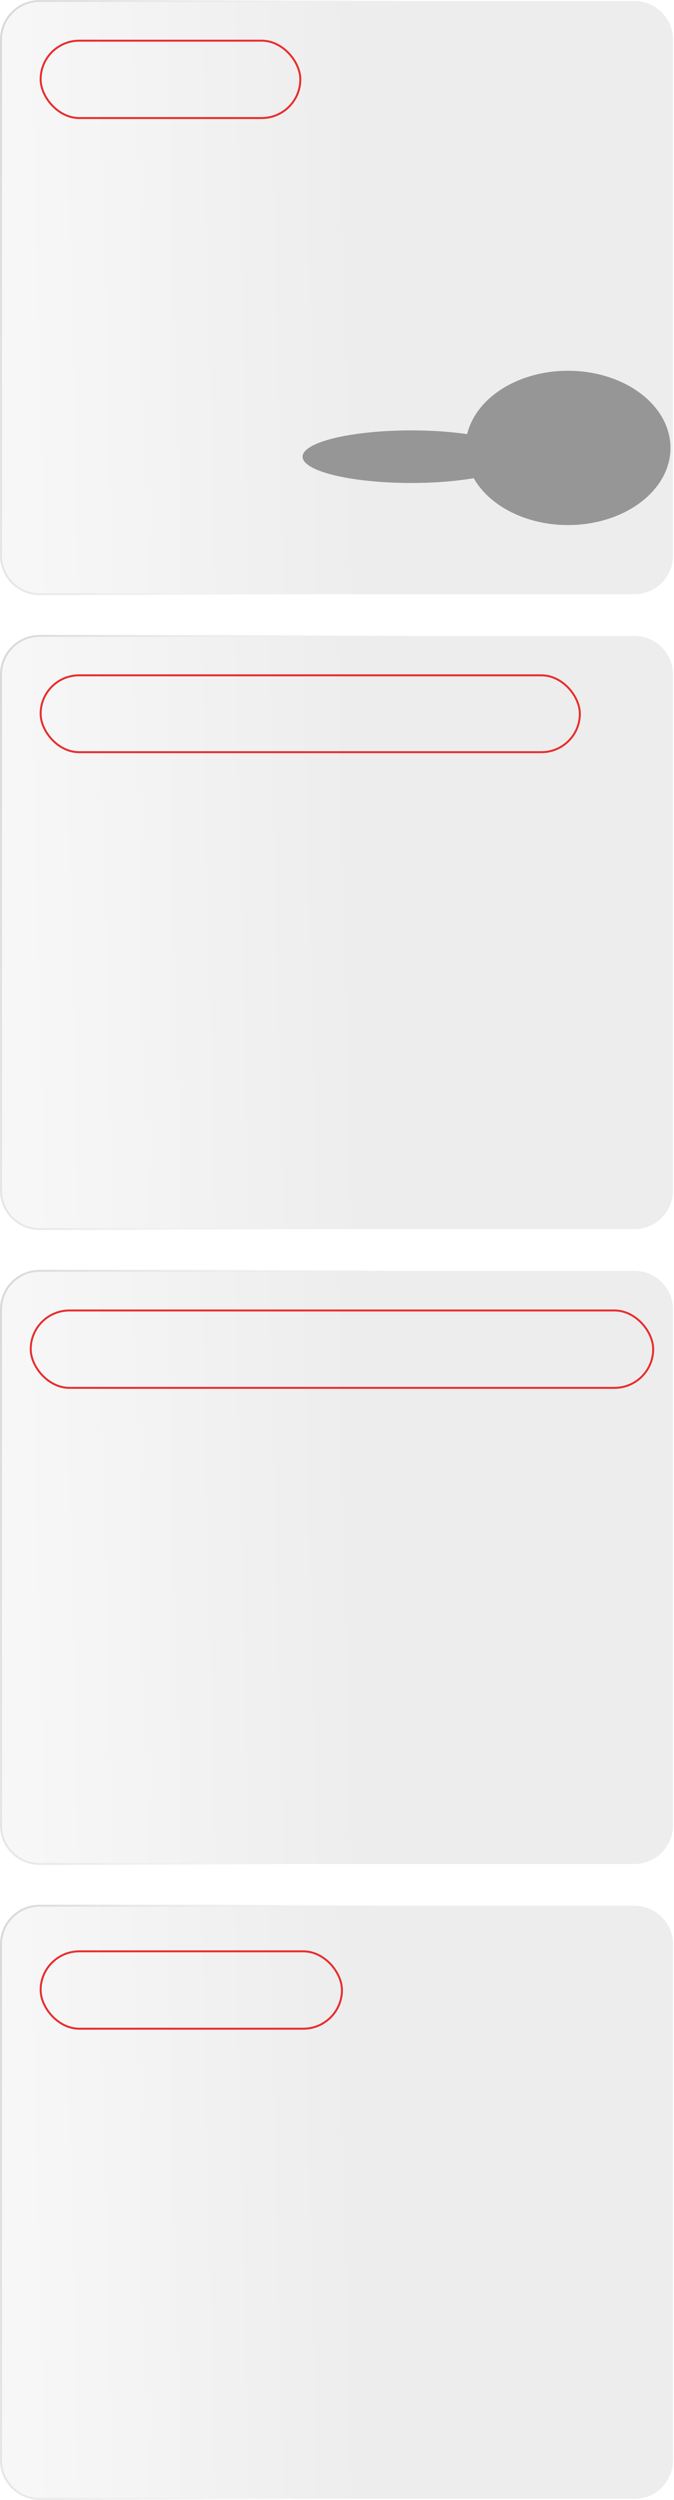
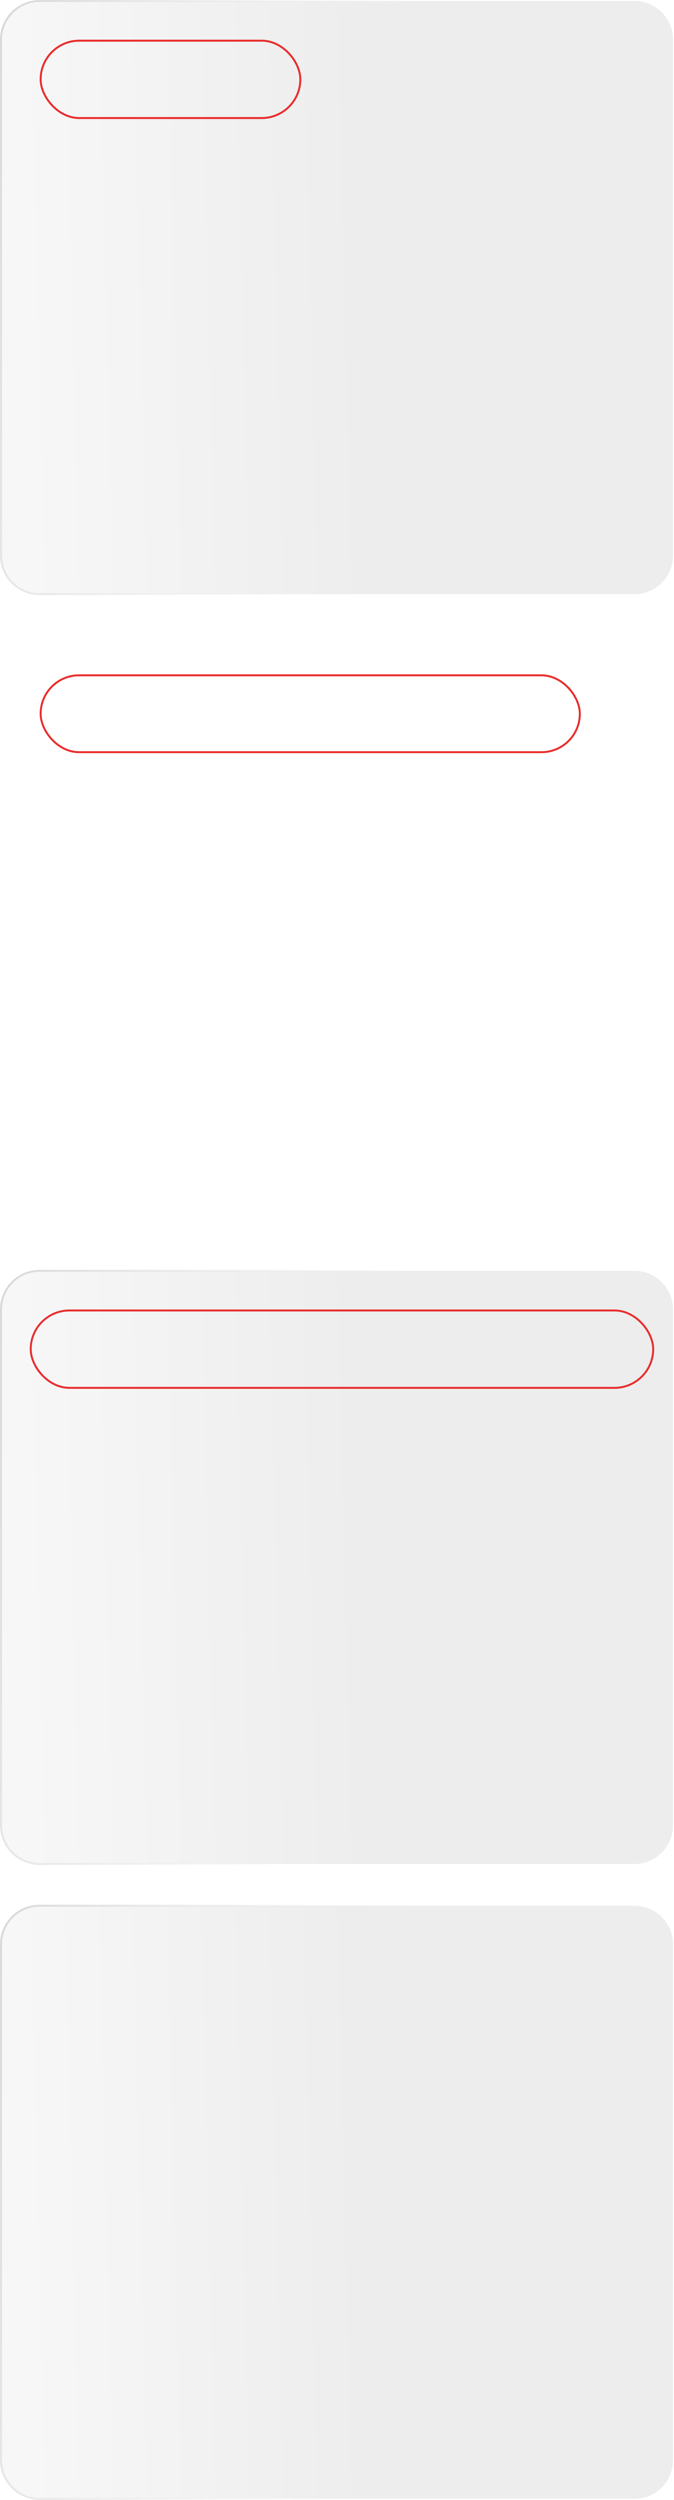
<svg xmlns="http://www.w3.org/2000/svg" width="340" height="1260" viewBox="0 0 340 1260" fill="none">
  <path d="M339.5 20V280C339.5 290.77 330.77 299.5 320 299.5H20C9.23 299.5 0.5 290.77 0.5 280V74.242V20C0.5 9.23 9.23 0.5 20 0.5H184.386H320C330.77 0.5 339.5 9.23 339.5 20Z" fill="url(#paint0_linear_1599_112)" fill-opacity="0.2" stroke="url(#paint1_linear_1599_112)" />
  <rect x="20.5" y="20.5" width="131" height="39" rx="19.5" stroke="#E92F2F" />
  <mask id="mask0_1599_112" style="mask-type:alpha" maskUnits="userSpaceOnUse" x="105" y="125" width="235" height="175">
-     <rect width="234.217" height="175" rx="20" transform="matrix(-1 0 0 1 340 125)" fill="#D9D9D9" />
-   </mask>
+     </mask>
  <g mask="url(#mask0_1599_112)">
    <g filter="url(#filter0_f_1599_112)">
      <ellipse cx="207.423" cy="230.179" rx="54.798" ry="13.258" fill="#969696" />
    </g>
    <g filter="url(#filter1_f_1599_112)">
      <ellipse cx="286.525" cy="225.756" rx="51.705" ry="38.889" fill="#969696" />
    </g>
  </g>
-   <path d="M339.5 340V600C339.5 610.77 330.77 619.5 320 619.5H20C9.23 619.5 0.5 610.77 0.5 600V394.242V340C0.5 329.23 9.23 320.5 20 320.5H184.386H320C330.77 320.5 339.5 329.23 339.5 340Z" fill="url(#paint2_linear_1599_112)" fill-opacity="0.2" stroke="url(#paint3_linear_1599_112)" />
  <rect x="20.5" y="340.375" width="272" height="38.735" rx="19.367" stroke="#E92F2F" />
-   <path d="M339.5 660V920C339.5 930.77 330.77 939.5 320 939.5H20C9.23 939.5 0.5 930.77 0.5 920V714.242V660C0.5 649.23 9.23 640.5 20 640.5H184.386H320C330.77 640.5 339.5 649.23 339.5 660Z" fill="url(#paint4_linear_1599_112)" fill-opacity="0.2" stroke="url(#paint5_linear_1599_112)" />
+   <path d="M339.5 660V920C339.5 930.77 330.77 939.5 320 939.5H20C9.23 939.5 0.5 930.77 0.5 920V714.242V660C0.5 649.23 9.23 640.5 20 640.5H320C330.77 640.5 339.5 649.23 339.5 660Z" fill="url(#paint4_linear_1599_112)" fill-opacity="0.2" stroke="url(#paint5_linear_1599_112)" />
  <rect x="15.5" y="660.5" width="314" height="39" rx="19.5" stroke="#E92F2F" />
  <path d="M339.5 980V1240C339.5 1250.77 330.77 1259.5 320 1259.5H20C9.23 1259.5 0.5 1250.77 0.5 1240V1034.24V980C0.5 969.23 9.23 960.5 20 960.5H184.386H320C330.77 960.5 339.5 969.23 339.5 980Z" fill="url(#paint6_linear_1599_112)" fill-opacity="0.2" stroke="url(#paint7_linear_1599_112)" />
-   <rect x="20.5" y="983.5" width="152" height="39" rx="19.5" stroke="#E92F2F" />
  <defs>
    <filter id="filter0_f_1599_112" x="98.625" y="162.922" width="217.598" height="134.516" filterUnits="userSpaceOnUse" color-interpolation-filters="sRGB">
      <feFlood flood-opacity="0" result="BackgroundImageFix" />
      <feBlend mode="normal" in="SourceGraphic" in2="BackgroundImageFix" result="shape" />
      <feGaussianBlur stdDeviation="27" result="effect1_foregroundBlur_1599_112" />
    </filter>
    <filter id="filter1_f_1599_112" x="150.82" y="102.867" width="271.41" height="245.781" filterUnits="userSpaceOnUse" color-interpolation-filters="sRGB">
      <feFlood flood-opacity="0" result="BackgroundImageFix" />
      <feBlend mode="normal" in="SourceGraphic" in2="BackgroundImageFix" result="shape" />
      <feGaussianBlur stdDeviation="42" result="effect1_foregroundBlur_1599_112" />
    </filter>
    <linearGradient id="paint0_linear_1599_112" x1="340" y1="300" x2="7.368" y2="307.958" gradientUnits="userSpaceOnUse">
      <stop offset="0.453" stop-color="#A4A4A4" />
      <stop offset="1" stop-color="#D9D9D9" />
    </linearGradient>
    <linearGradient id="paint1_linear_1599_112" x1="-3.69318e-08" y1="-5.87549e-08" x2="429.961" y2="84.804" gradientUnits="userSpaceOnUse">
      <stop stop-color="#D8D8D8" />
      <stop offset="0.467" stop-color="#EBEBEB" stop-opacity="0" />
    </linearGradient>
    <linearGradient id="paint2_linear_1599_112" x1="340" y1="620" x2="7.368" y2="627.958" gradientUnits="userSpaceOnUse">
      <stop offset="0.453" stop-color="#A4A4A4" />
      <stop offset="1" stop-color="#D9D9D9" />
    </linearGradient>
    <linearGradient id="paint3_linear_1599_112" x1="-3.69354e-08" y1="320" x2="429.961" y2="404.804" gradientUnits="userSpaceOnUse">
      <stop stop-color="#D8D8D8" />
      <stop offset="0.467" stop-color="#EBEBEB" stop-opacity="0" />
    </linearGradient>
    <linearGradient id="paint4_linear_1599_112" x1="340" y1="940" x2="7.368" y2="947.958" gradientUnits="userSpaceOnUse">
      <stop offset="0.453" stop-color="#A4A4A4" />
      <stop offset="1" stop-color="#D9D9D9" />
    </linearGradient>
    <linearGradient id="paint5_linear_1599_112" x1="-3.6933e-08" y1="640" x2="429.961" y2="724.804" gradientUnits="userSpaceOnUse">
      <stop stop-color="#D8D8D8" />
      <stop offset="0.467" stop-color="#EBEBEB" stop-opacity="0" />
    </linearGradient>
    <linearGradient id="paint6_linear_1599_112" x1="340" y1="1260" x2="7.368" y2="1267.96" gradientUnits="userSpaceOnUse">
      <stop offset="0.453" stop-color="#A4A4A4" />
      <stop offset="1" stop-color="#D9D9D9" />
    </linearGradient>
    <linearGradient id="paint7_linear_1599_112" x1="-3.6938e-08" y1="960" x2="429.961" y2="1044.8" gradientUnits="userSpaceOnUse">
      <stop stop-color="#D8D8D8" />
      <stop offset="0.467" stop-color="#EBEBEB" stop-opacity="0" />
    </linearGradient>
  </defs>
</svg>